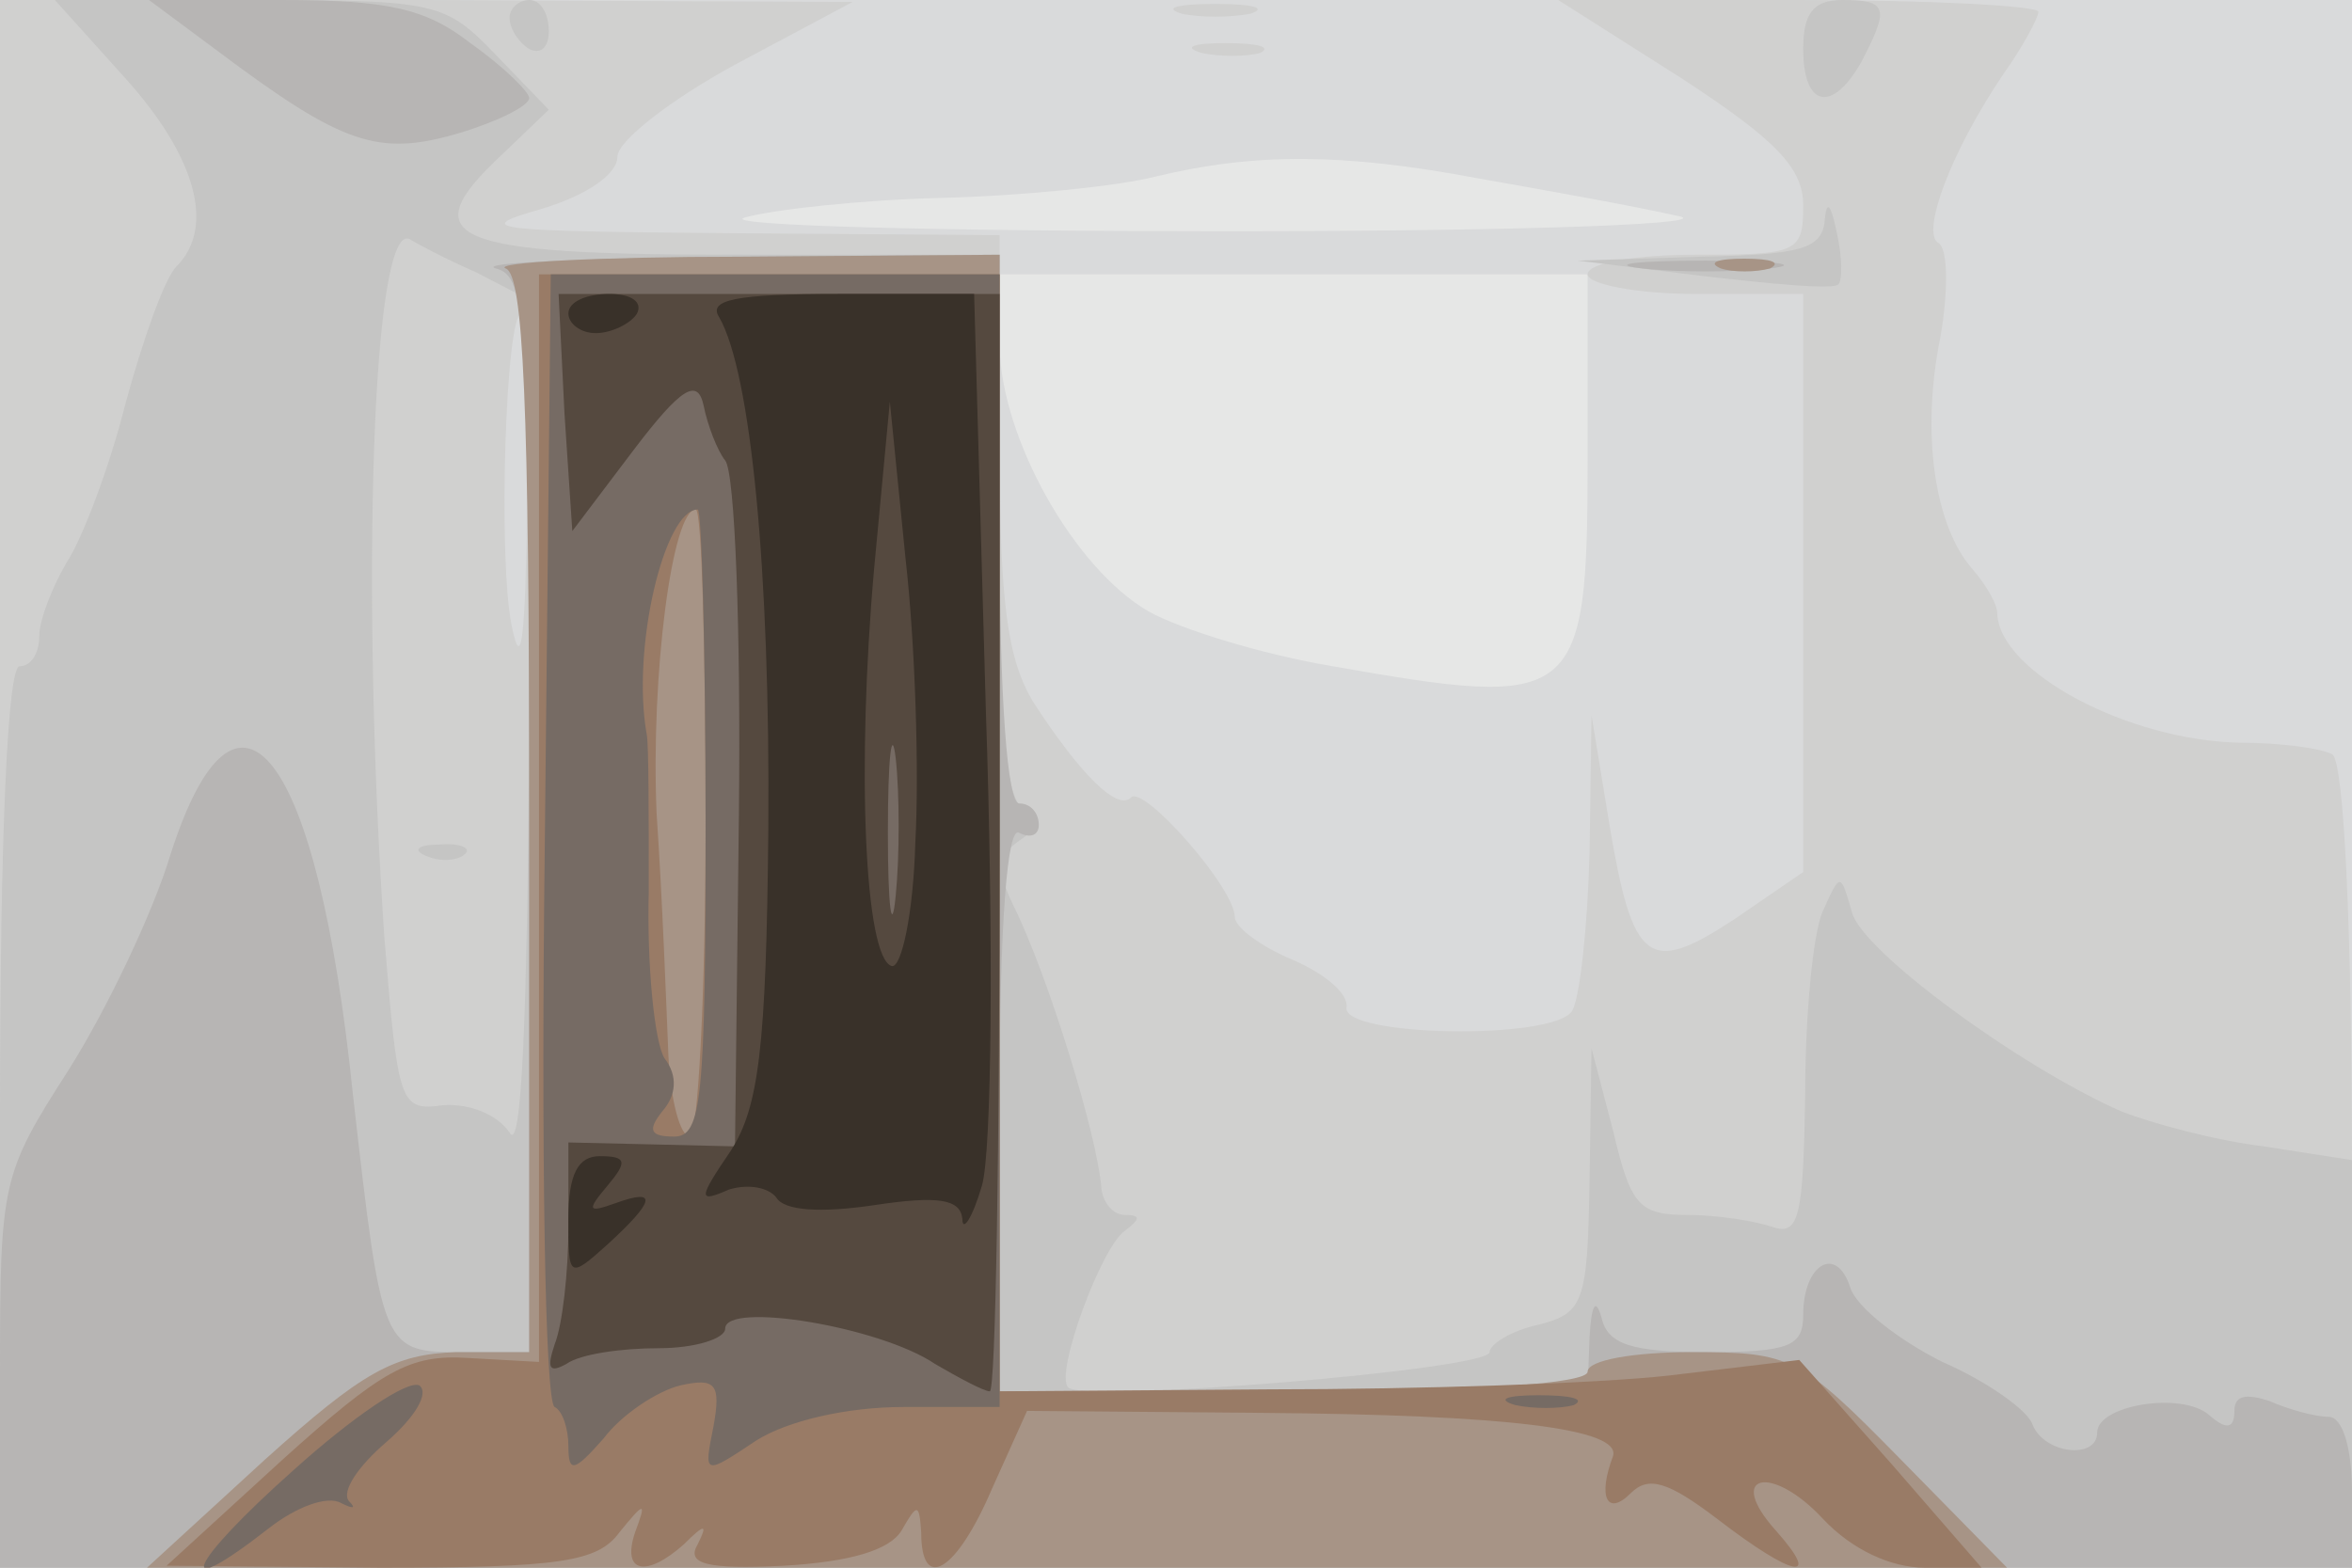
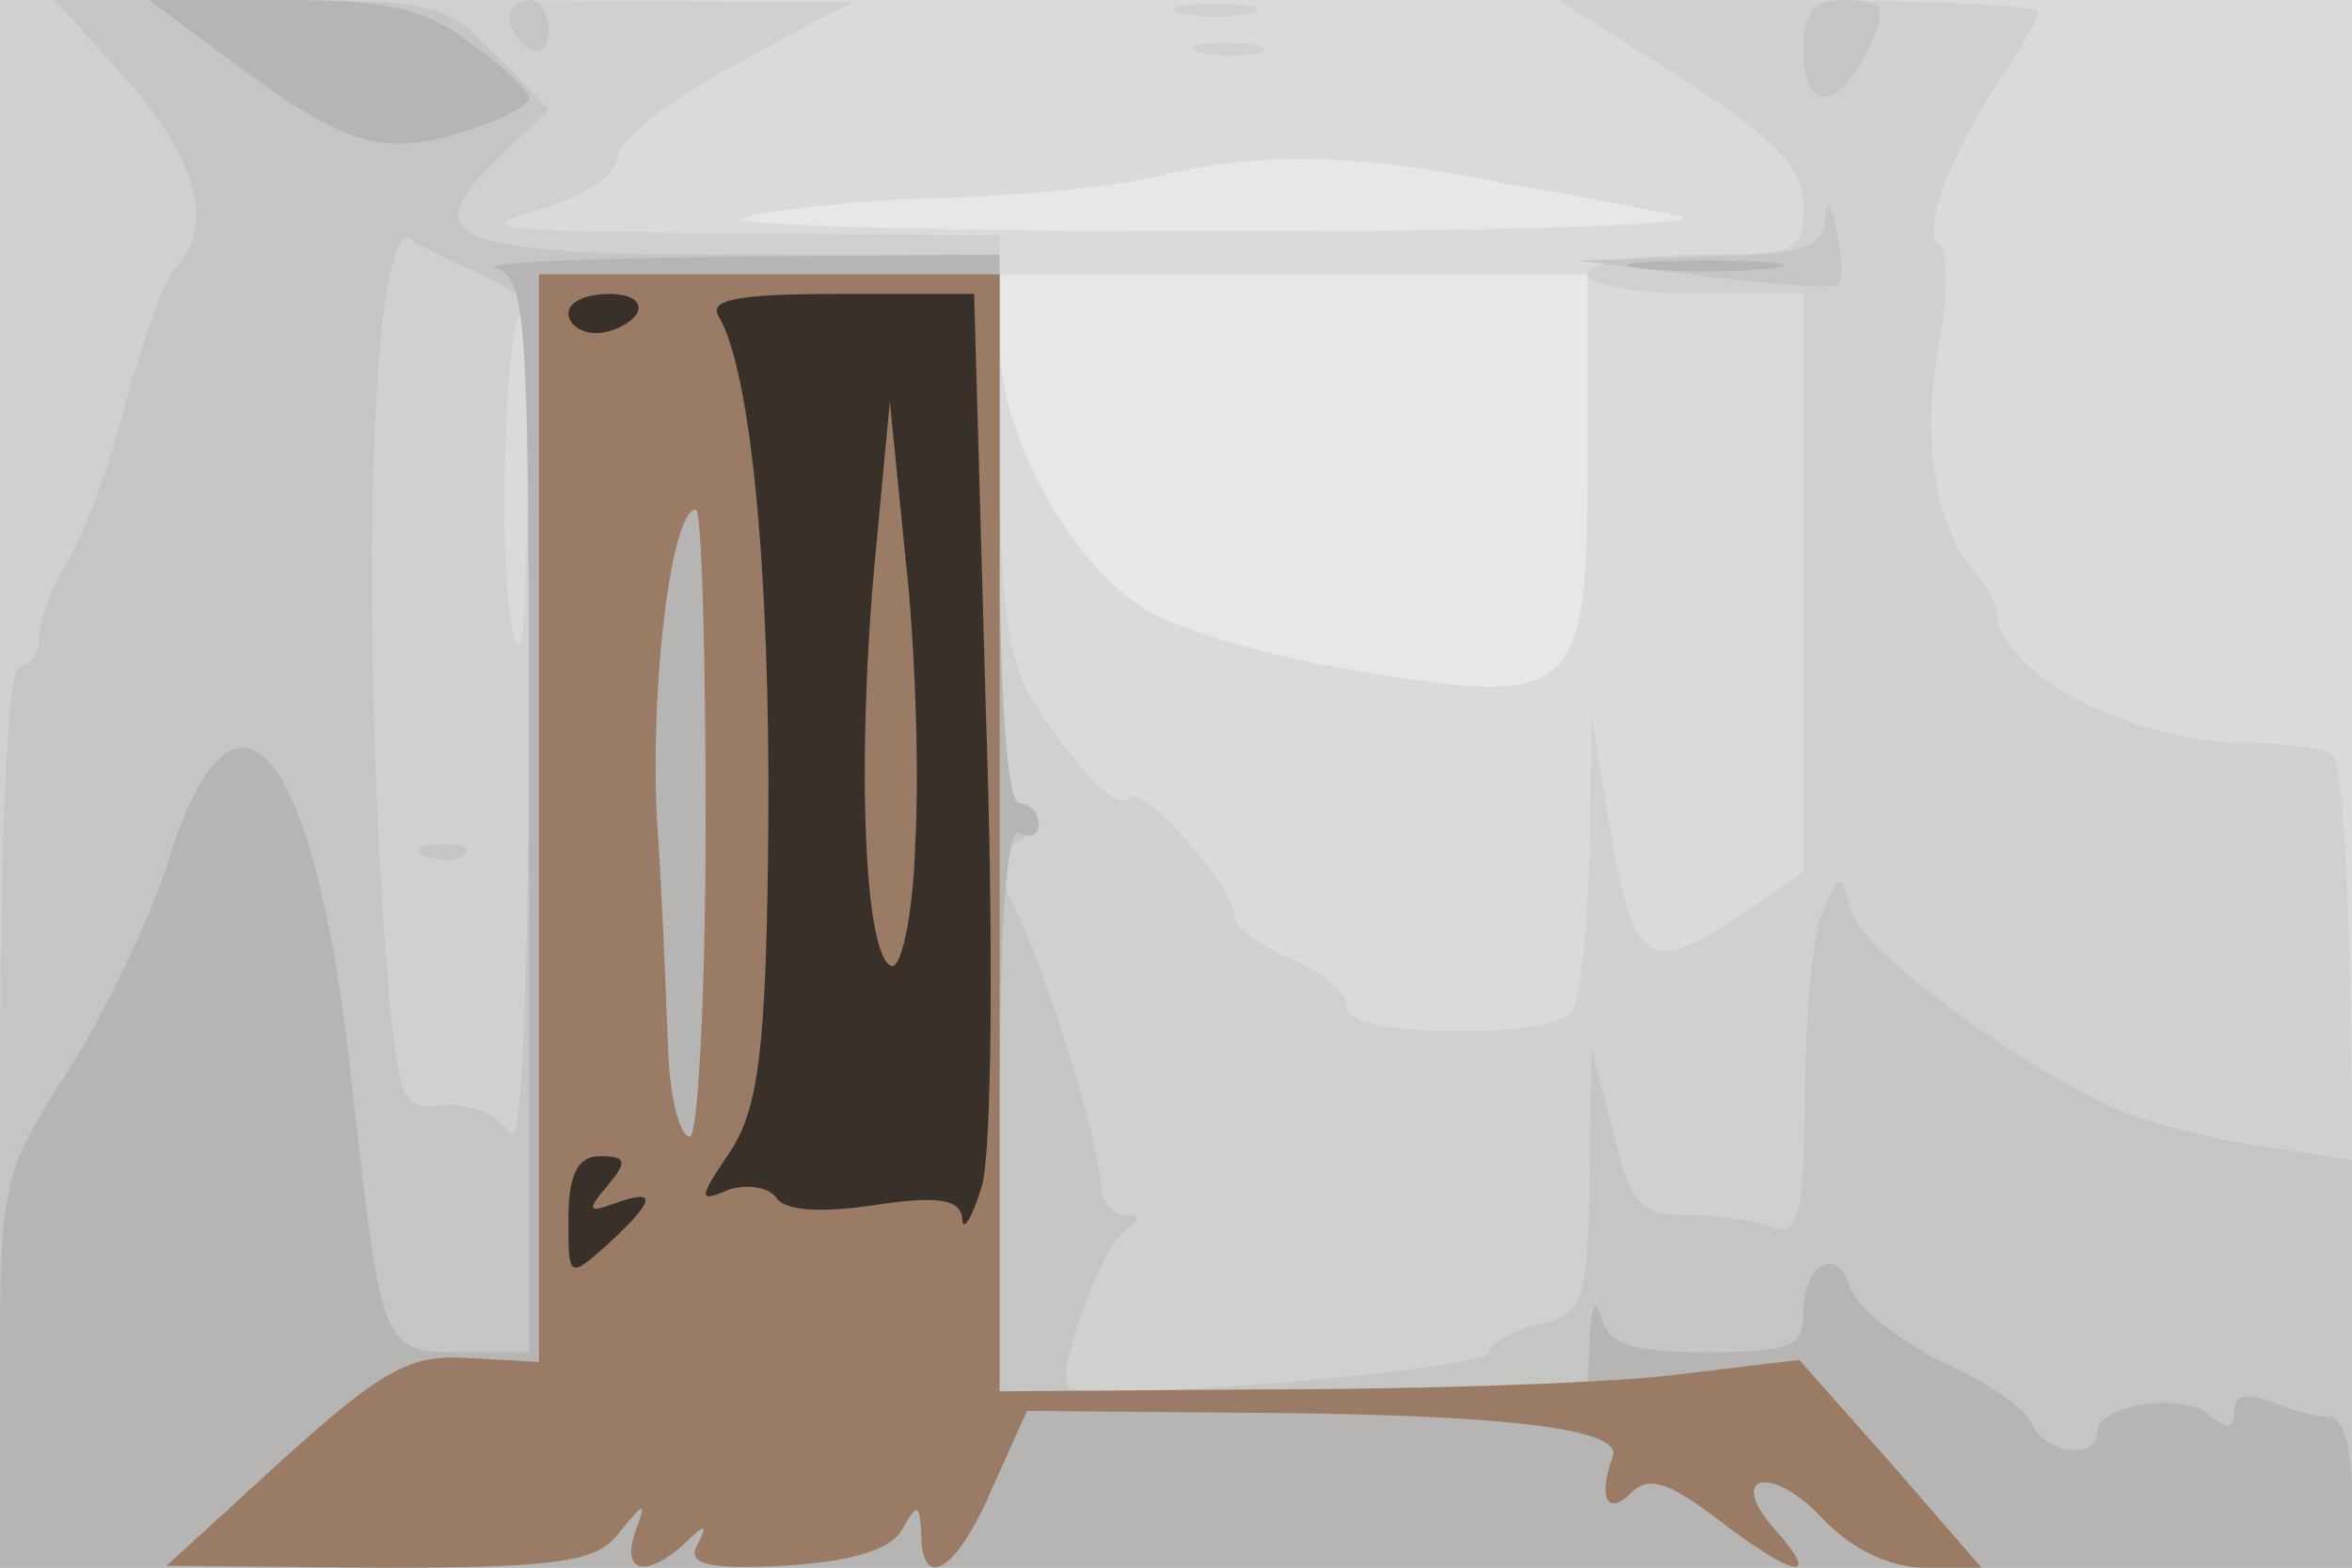
<svg xmlns="http://www.w3.org/2000/svg" width="120" height="80">
  <g>
    <svg width="120" height="80" />
    <svg width="120" height="80" version="1.0" viewBox="0 0 120 80">
      <g fill="#e6e7e6" transform="matrix(.1 0 0 -.1 0 80)">
        <path d="M0 400V0h1200v800H0V400z" />
      </g>
    </svg>
    <svg width="120" height="80" version="1.0" viewBox="0 0 120 80">
      <g fill="#d9dadb" transform="matrix(.1 0 0 -.1 0 80)">
        <path d="M0 400V0h1200v800H0V400zm754 309c34-6 79-14 101-19 24-4-68-8-230-8-148 0-259 3-245 7s59 9 100 10 91 6 110 11c50 12 95 12 164-1zm56-143c0-125-5-128-130-106-36 6-78 19-94 28-38 22-75 88-76 135v37h300v-94z" />
      </g>
    </svg>
    <svg width="120" height="80" version="1.0" viewBox="0 0 120 80">
      <g fill="#d0d0cf" transform="matrix(.1 0 0 -.1 0 80)">
        <path d="M0 400V0h1200v204c0 119-4 207-10 211-5 3-26 6-47 6-57 1-123 36-124 66 0 5-6 15-13 23-19 22-26 69-16 118 4 23 4 45-1 48-9 5 6 46 33 86 10 14 18 29 18 32s-55 6-122 6H795l63-40c49-32 62-46 62-65 0-24-3-25-55-25-30 0-55-4-55-10 0-5 25-10 55-10h55V355l-35-24c-44-29-52-23-64 49l-9 55-1-70c-1-38-5-75-9-81-10-15-118-13-115 2 1 7-11 17-27 24-17 7-30 17-30 22 0 15-47 68-53 61-7-7-26 12-50 49-13 22-17 50-17 133v105l-137 1c-122 1-133 2-98 12 24 7 40 18 40 27 0 8 27 29 60 47l60 32-217 1H0V400zm269 143c-1-69-3-87-8-62-7 35-3 159 5 159 2 0 3-44 3-97zm334 250c9-2 25-2 35 0 9 3 1 5-18 5s-27-2-17-5zm10-20c9-2 23-2 30 0 6 3-1 5-18 5-16 0-22-2-12-5z" />
      </g>
    </svg>
    <svg width="120" height="80" version="1.0" viewBox="0 0 120 80">
      <g fill="#c5c5c4" transform="matrix(.1 0 0 -.1 0 80)">
        <path d="M64 760c36-40 46-76 26-96-6-6-17-37-26-70-8-32-22-69-30-81-7-12-14-29-14-38 0-8-4-15-10-15S0 377 0 230V0h1200v208l-45 7c-25 3-58 12-73 18-52 23-131 81-137 101-6 21-6 21-15 1-5-11-9-53-9-94-1-62-3-72-17-67-9 3-28 6-43 6-25 0-29 5-38 43l-11 42-1-67c-1-63-3-68-26-74-14-3-25-10-25-14 0-9-208-26-215-18-7 7 17 72 29 80 8 6 8 8 0 8-6 0-11 6-12 13-2 28-28 111-45 145-9 19-8 25 3 33 12 8 12 12 3 16-10 3-13 42-13 144v139H376c-147 0-166 8-120 51l24 23-27 28c-26 27-30 28-126 28H28l36-40zm179-99 27-14V426c-1-148-4-215-10-204-6 9-20 15-34 14-22-3-23 0-30 87-12 180-6 364 13 355 3-2 18-10 34-17zm-25-298c7-3 16-2 19 1 4 3-2 6-13 5-11 0-14-3-6-6zm42 428c0-6 5-13 10-16 6-3 10 1 10 9 0 9-4 16-10 16-5 0-10-4-10-9zm660-16c0-30 15-33 30-6 14 27 13 31-10 31-15 0-20-7-20-25zm11-87c-1-15-12-18-63-19l-63-2 65-8c35-4 66-7 68-4 2 2 2 14-1 27-3 14-5 16-6 6z" />
      </g>
    </svg>
    <svg width="120" height="80" version="1.0" viewBox="0 0 120 80">
      <g fill="#b7b5b4" transform="matrix(.1 0 0 -.1 0 80)">
        <path d="M111 774c64-48 82-54 123-42 20 6 36 14 36 18 0 3-13 16-30 28-23 18-43 22-97 22H76l35-26zm142-111c16-4 17-26 17-279V110h-34c-41 0-41 0-56 132-18 175-59 228-93 122-9-30-33-80-52-110C1 201 0 197 0 100V0h1200v38c0 24-5 39-12 39s-21 4-30 8c-12 4-18 3-18-5 0-9-4-10-13-2-14 12-57 5-57-9s-27-11-33 4c-2 7-23 22-46 32-22 11-44 28-47 38-7 22-24 12-24-14 0-16-7-19-49-19-39 0-51 4-54 18-3 10-5 6-6-10l-1-28H510v146c0 94 4 143 10 139 6-3 10-1 10 4 0 6-4 11-10 11s-10 53-10 140v140l-137-1c-76-1-130-3-120-6zm585 0c17-2 47-2 65 0 17 2 3 4-33 4s-50-2-32-4z" />
      </g>
    </svg>
    <svg width="120" height="80" version="1.0" viewBox="0 0 120 80">
      <g fill="#a79486" transform="matrix(.1 0 0 -.1 0 80)">
-         <path d="M258 663c9-3 12-69 12-279V110h-37c-32-1-48-10-98-55L75 0h949l-54 55c-52 53-56 55-107 55-29 0-53-4-53-10s-57-10-150-10H510v580l-132-1c-73 0-127-3-120-6zm620 0c6-2 18-2 25 0 6 3 1 5-13 5s-19-2-12-5z" />
-       </g>
+         </g>
    </svg>
    <svg width="120" height="80" version="1.0" viewBox="0 0 120 80">
      <g fill="#997b66" transform="matrix(.1 0 0 -.1 0 80)">
        <path d="M275 383V105l-36 2c-30 2-44-6-95-52L85 1l109-1c92 0 111 3 122 18 13 16 14 16 8 0-7-21 6-23 25-6 11 11 12 10 7 0-6-10 4-13 44-11 34 2 54 8 60 18 8 14 9 14 10-1 0-31 18-20 36 22l18 40 120-1c124-1 183-8 179-22-8-21-3-31 9-19 9 9 19 6 44-13 39-30 54-33 30-6-26 29-2 34 24 6 15-16 35-25 52-25h29l-46 53-47 53-67-8c-36-4-128-7-203-7l-138-1v570H275V383zm85-3c0-88-4-160-8-160-5 0-10 19-11 42-1 24-3 79-6 123-3 71 8 155 20 155 3 0 5-72 5-160z" />
      </g>
    </svg>
    <svg width="120" height="80" version="1.0" viewBox="0 0 120 80">
      <g fill="#766b64" transform="matrix(.1 0 0 -.1 0 80)">
-         <path d="M278 373c-2-159 0-289 5-291 4-2 7-11 7-20 0-14 3-13 18 4 9 12 27 24 39 27 18 4 21 1 17-21-5-25-5-25 22-7 16 10 46 17 75 17h49v578H281l-3-287zm82 7c0-141-2-160-16-160-12 0-14 3-6 13 7 8 8 18 1 27-5 8-9 47-8 85 0 39 0 75-1 80-8 44 9 115 26 115 2 0 4-72 4-160zM150 50C96 2 87-19 137 20c14 11 30 17 37 13 6-3 8-3 4 1-4 5 5 18 19 30 15 13 22 25 17 29-6 3-34-16-64-43zm623 33c9-2 23-2 30 0 6 3-1 5-18 5-16 0-22-2-12-5z" />
-       </g>
+         </g>
    </svg>
    <svg width="120" height="80" version="1.0" viewBox="0 0 120 80">
      <g fill="#55493f" transform="matrix(.1 0 0 -.1 0 80)">
-         <path d="m288 589 4-60 31 41c25 33 33 37 36 23 2-10 7-23 11-28 5-6 8-87 7-180l-2-170-42 1-43 1v-43c0-23-3-50-7-60-4-12-3-15 6-10 7 5 28 8 47 8s34 5 34 10c0 14 79 1 107-18 12-7 25-14 28-14s5 126 5 280v280H285l3-61zm169-246c-2-21-4-6-4 32 0 39 2 55 4 38 2-18 2-50 0-70z" />
-       </g>
+         </g>
    </svg>
    <svg width="120" height="80" version="1.0" viewBox="0 0 120 80">
      <g fill="#393129" transform="matrix(.1 0 0 -.1 0 80)">
        <path d="M290 640c0-5 6-10 14-10s18 5 21 10c3 6-3 10-14 10-12 0-21-4-21-10zm77-2c16-28 26-129 25-261-1-112-5-142-19-164-17-25-17-27-1-20 10 3 20 1 24-4 4-7 23-8 50-4 33 5 44 3 45-7 0-7 5 0 10 17s6 125 2 242l-6 213h-69c-53 0-67-3-61-12zm100-268c-1-36-7-64-12-63-14 4-18 102-9 203l8 85 8-80c5-44 7-109 5-145zM290 178c0-30 0-31 20-13 24 22 26 29 4 21-14-5-15-4-4 9 10 12 10 15-4 15-11 0-16-9-16-32z" />
      </g>
    </svg>
  </g>
</svg>